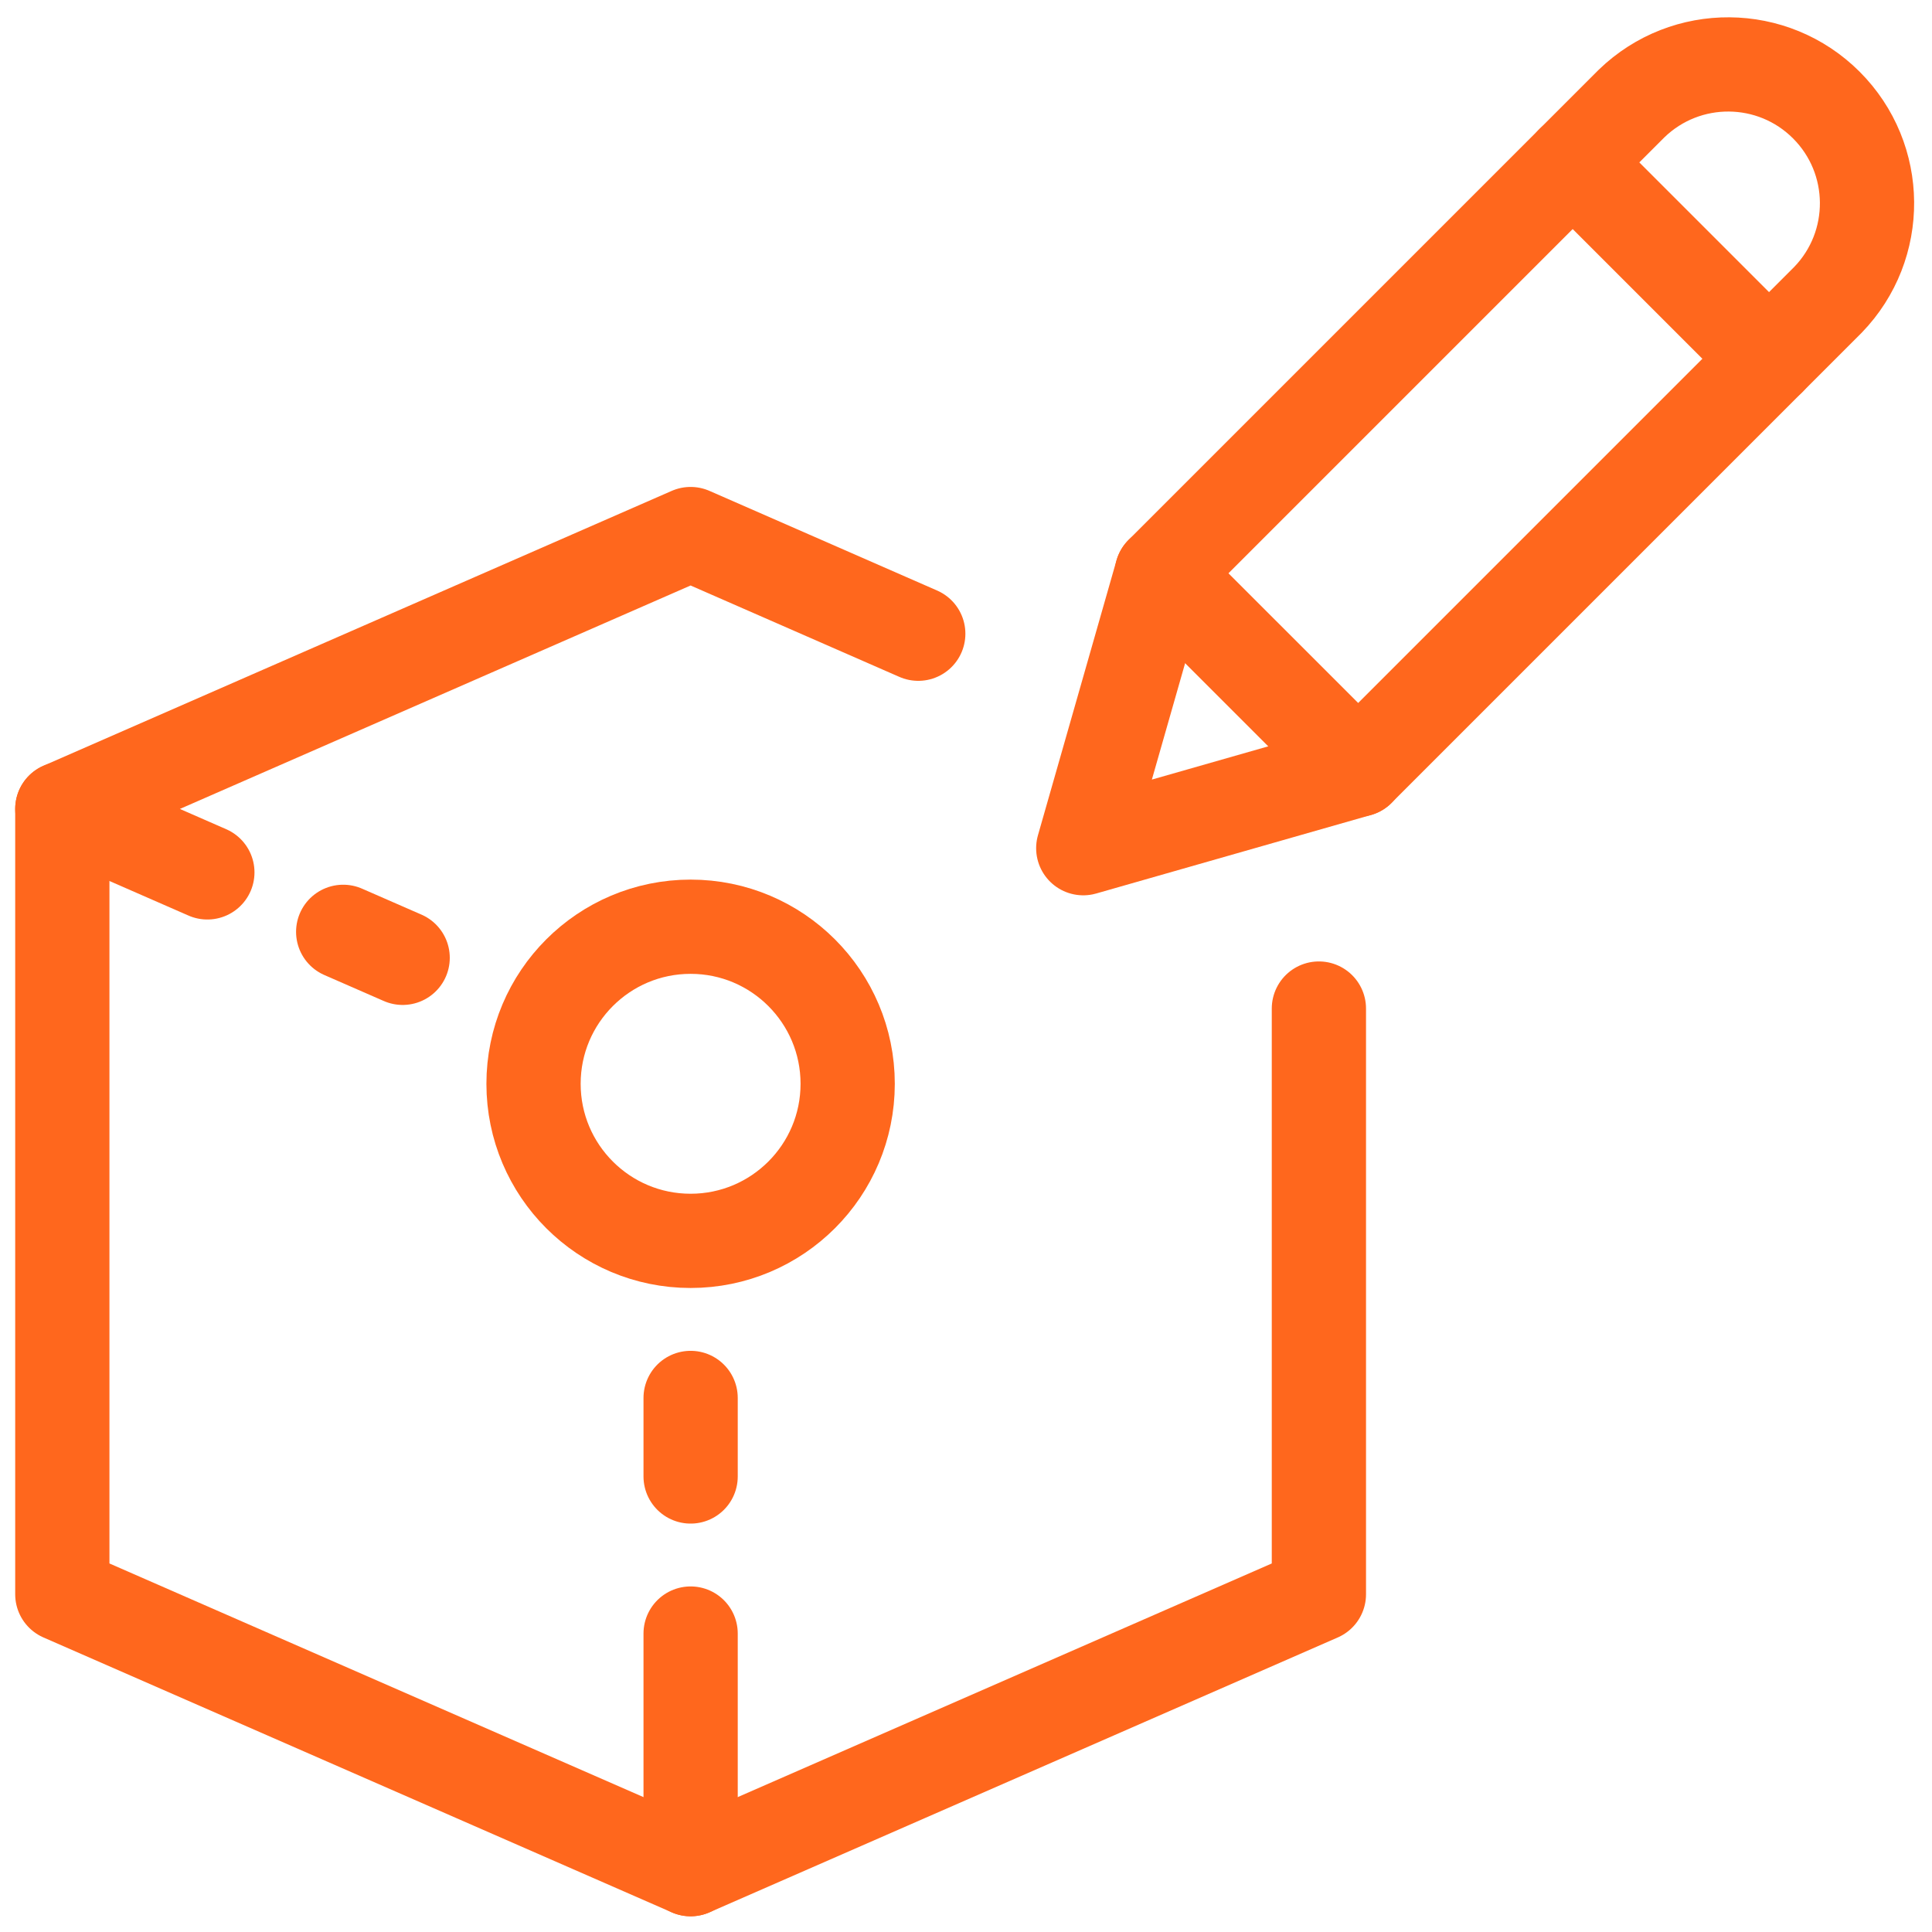
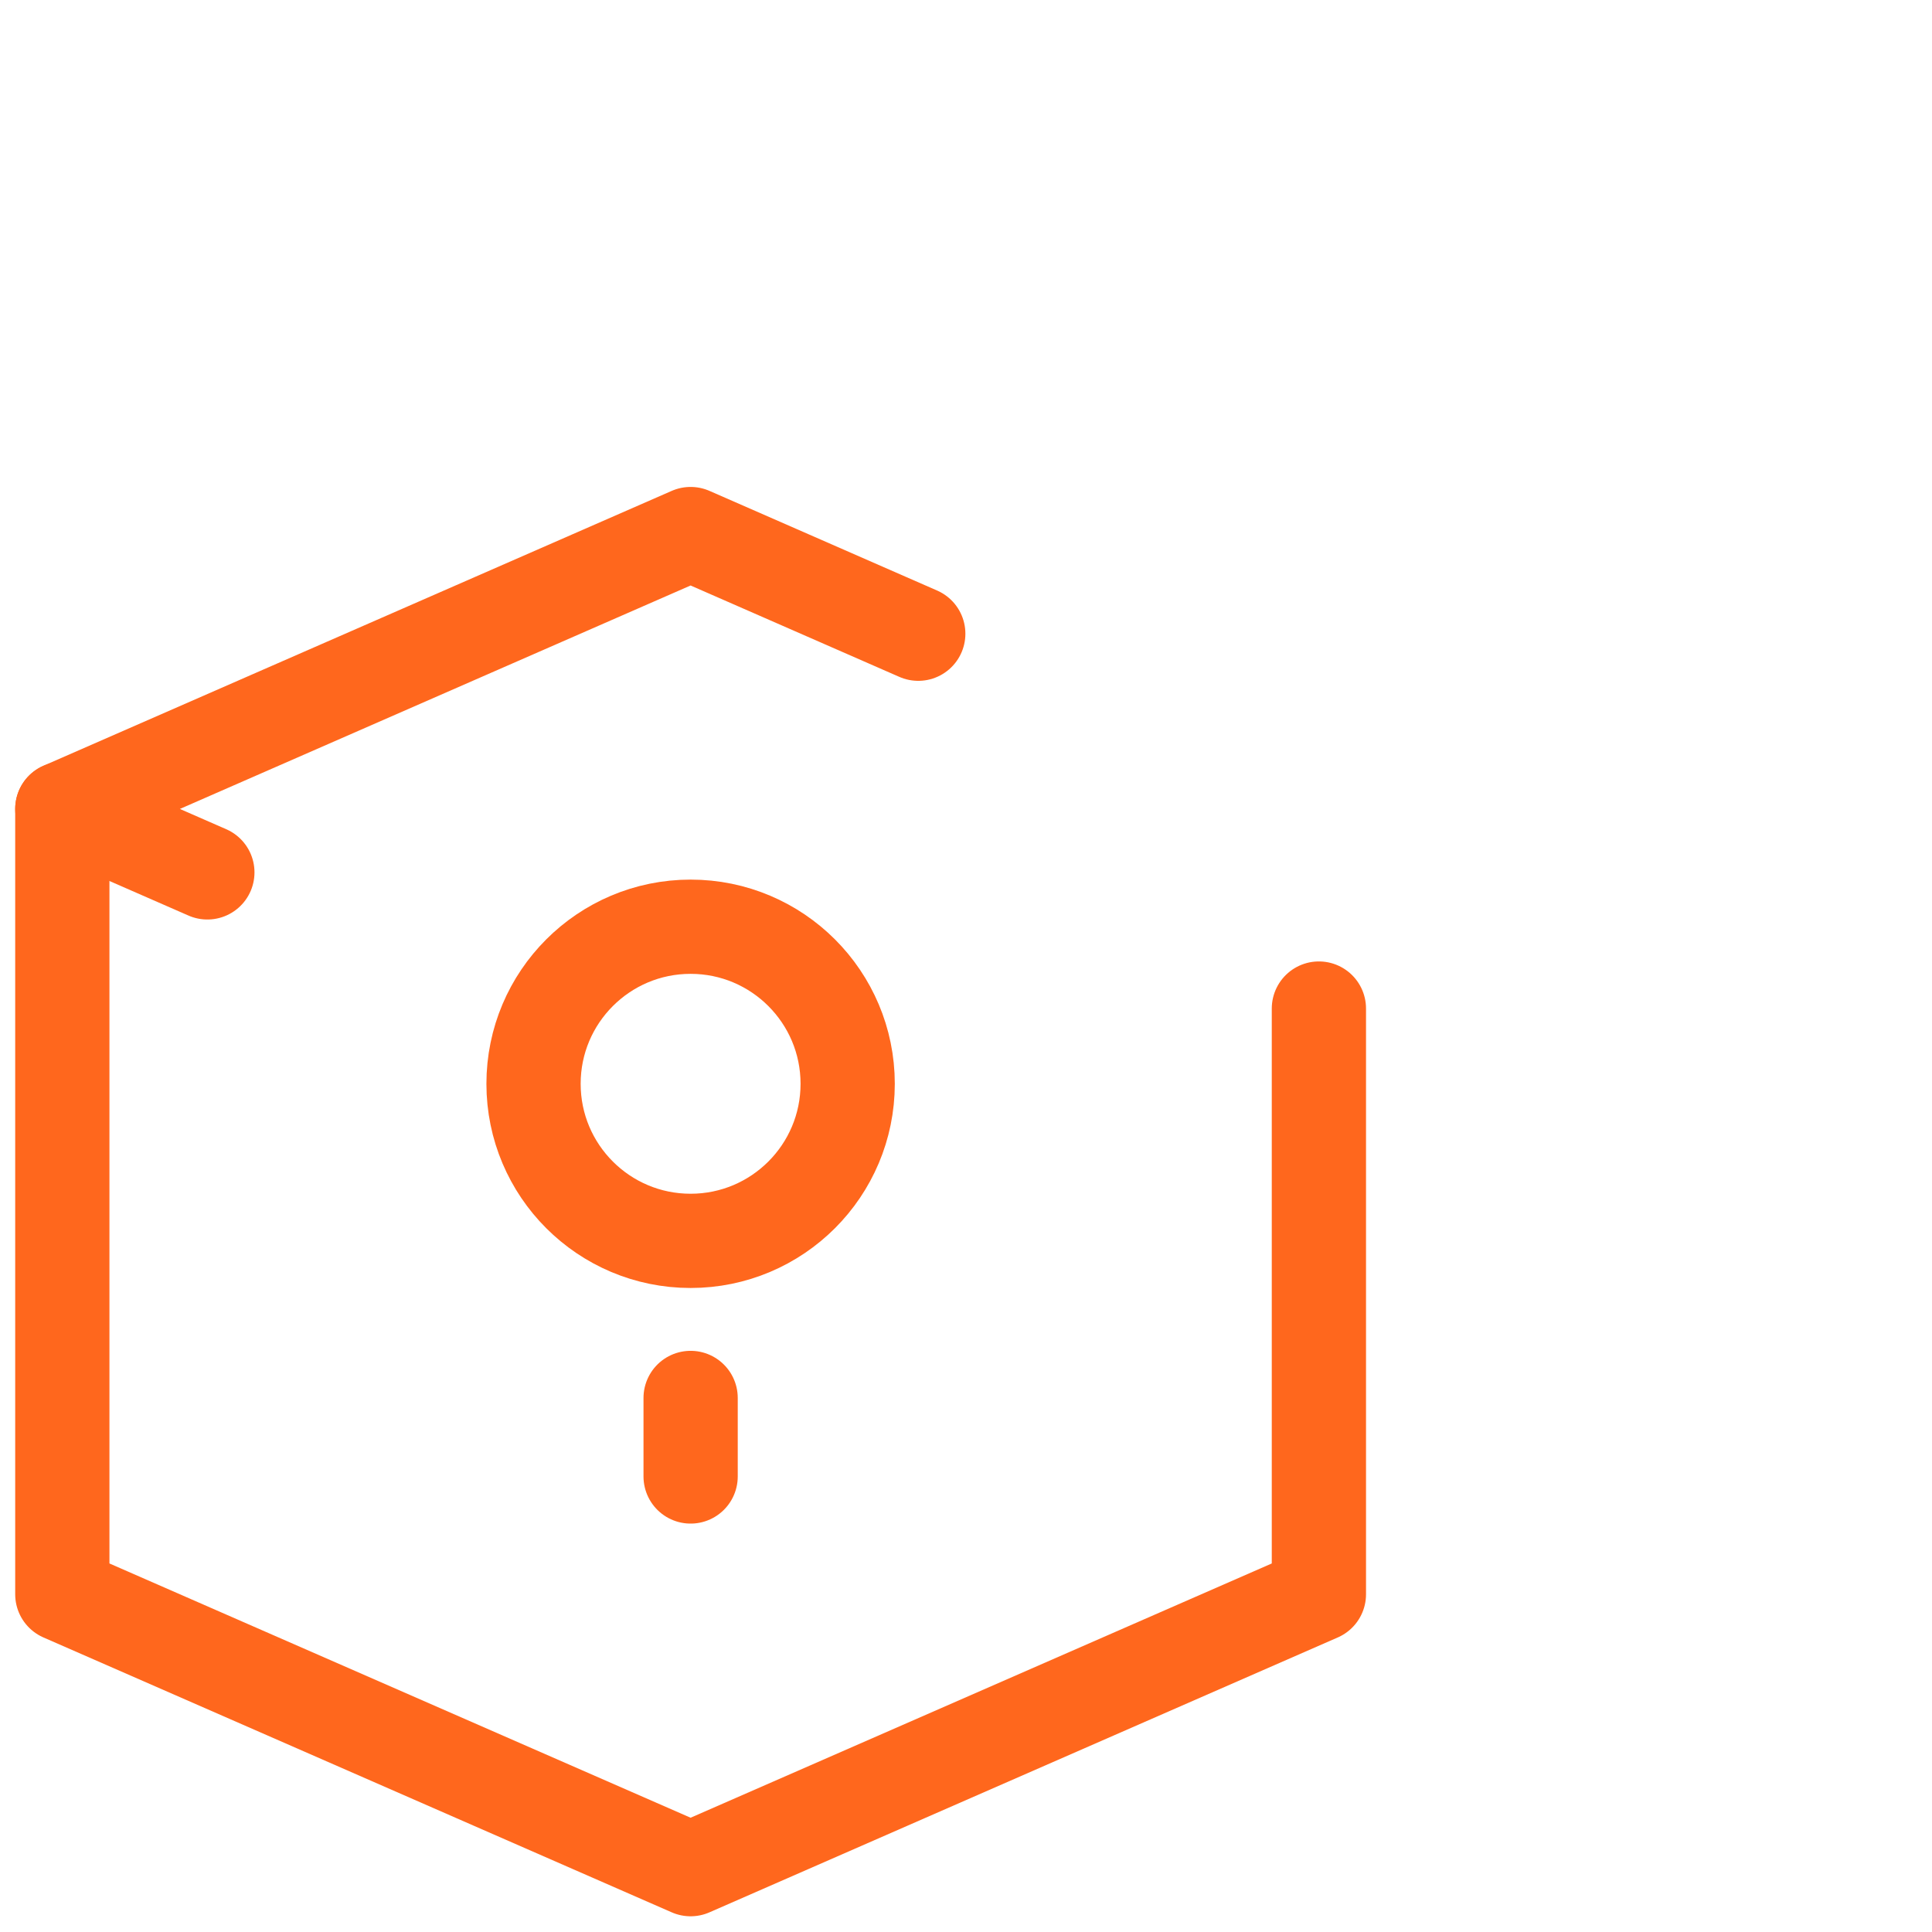
<svg xmlns="http://www.w3.org/2000/svg" width="82" height="82" viewBox="0 0 82 82" fill="none">
  <g id="Group">
    <g id="3d-pen-draw-box">
      <path id="Shape" d="M8.801 37.027L2.645 34.334L29.311 22.667L38.974 26.897" stroke="#FF671D" stroke-width="4" stroke-linecap="round" stroke-linejoin="round" />
-       <path id="Shape_2" d="M17.09 40.653L14.566 39.55" stroke="#FF671D" stroke-width="4" stroke-linecap="round" stroke-linejoin="round" />
      <path id="Shape_3" d="M2.645 34.333V67.666L29.311 79.333L55.978 67.666V42.806" stroke="#FF671D" stroke-width="4" stroke-linecap="round" stroke-linejoin="round" />
-       <path id="Shape_4" d="M29.312 69.333V79.333" stroke="#FF671D" stroke-width="4" stroke-linecap="round" stroke-linejoin="round" />
      <path id="Shape_5" d="M29.312 59.333V62.666" stroke="#FF671D" stroke-width="4" stroke-linecap="round" stroke-linejoin="round" />
-       <path id="Shape_6" fill-rule="evenodd" clip-rule="evenodd" d="M57.643 32.667L45.977 36L49.31 24.333L69.25 4.393C71.562 2.156 75.241 2.185 77.516 4.46C79.791 6.736 79.821 10.415 77.583 12.727L57.643 32.667Z" stroke="#FF671D" stroke-width="4" stroke-linecap="round" stroke-linejoin="round" />
-       <path id="Shape_7" d="M66.75 6.894L75.083 15.227" stroke="#FF671D" stroke-width="4" stroke-linecap="round" stroke-linejoin="round" />
-       <path id="Shape_8" d="M49.312 24.333L57.646 32.666" stroke="#FF671D" stroke-width="4" stroke-linecap="round" stroke-linejoin="round" />
      <path id="Oval" fill-rule="evenodd" clip-rule="evenodd" d="M29.311 52.666C32.993 52.666 35.978 49.682 35.978 46C35.978 42.318 32.993 39.333 29.311 39.333C25.629 39.333 22.645 42.318 22.645 46C22.645 49.682 25.629 52.666 29.311 52.666Z" stroke="#FF671D" stroke-width="4" stroke-linecap="round" stroke-linejoin="round" />
    </g>
  </g>
</svg>